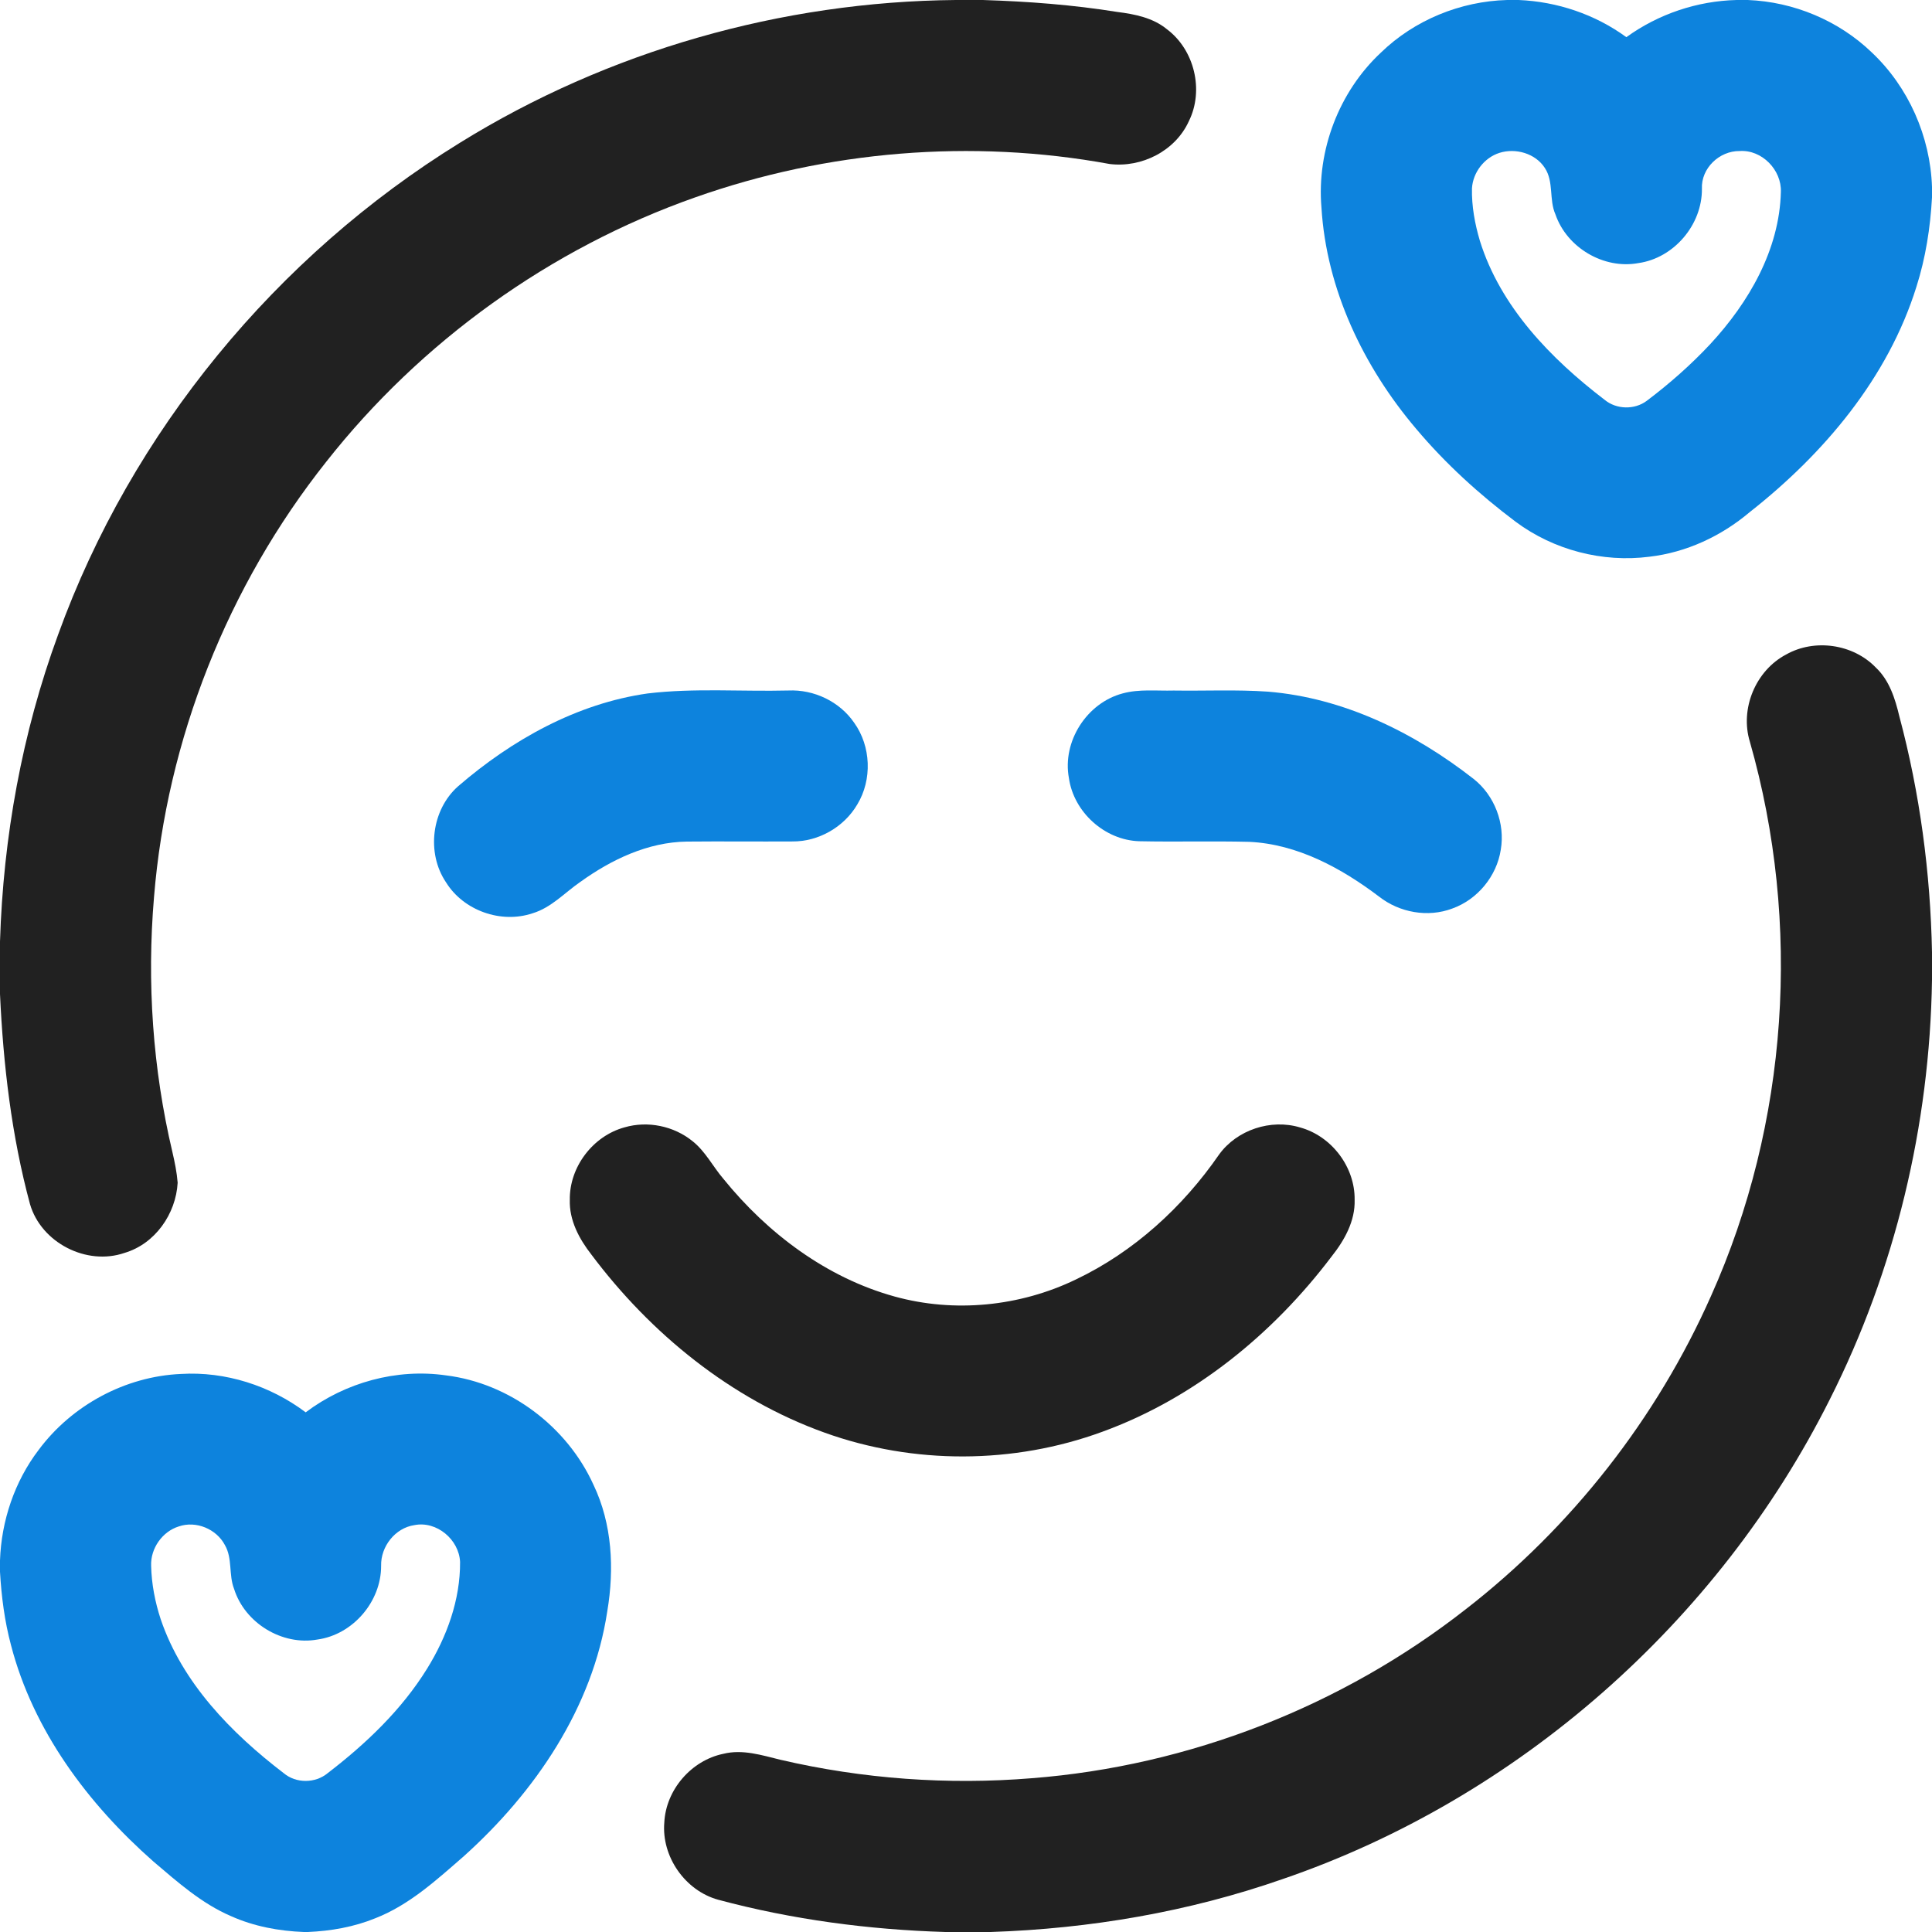
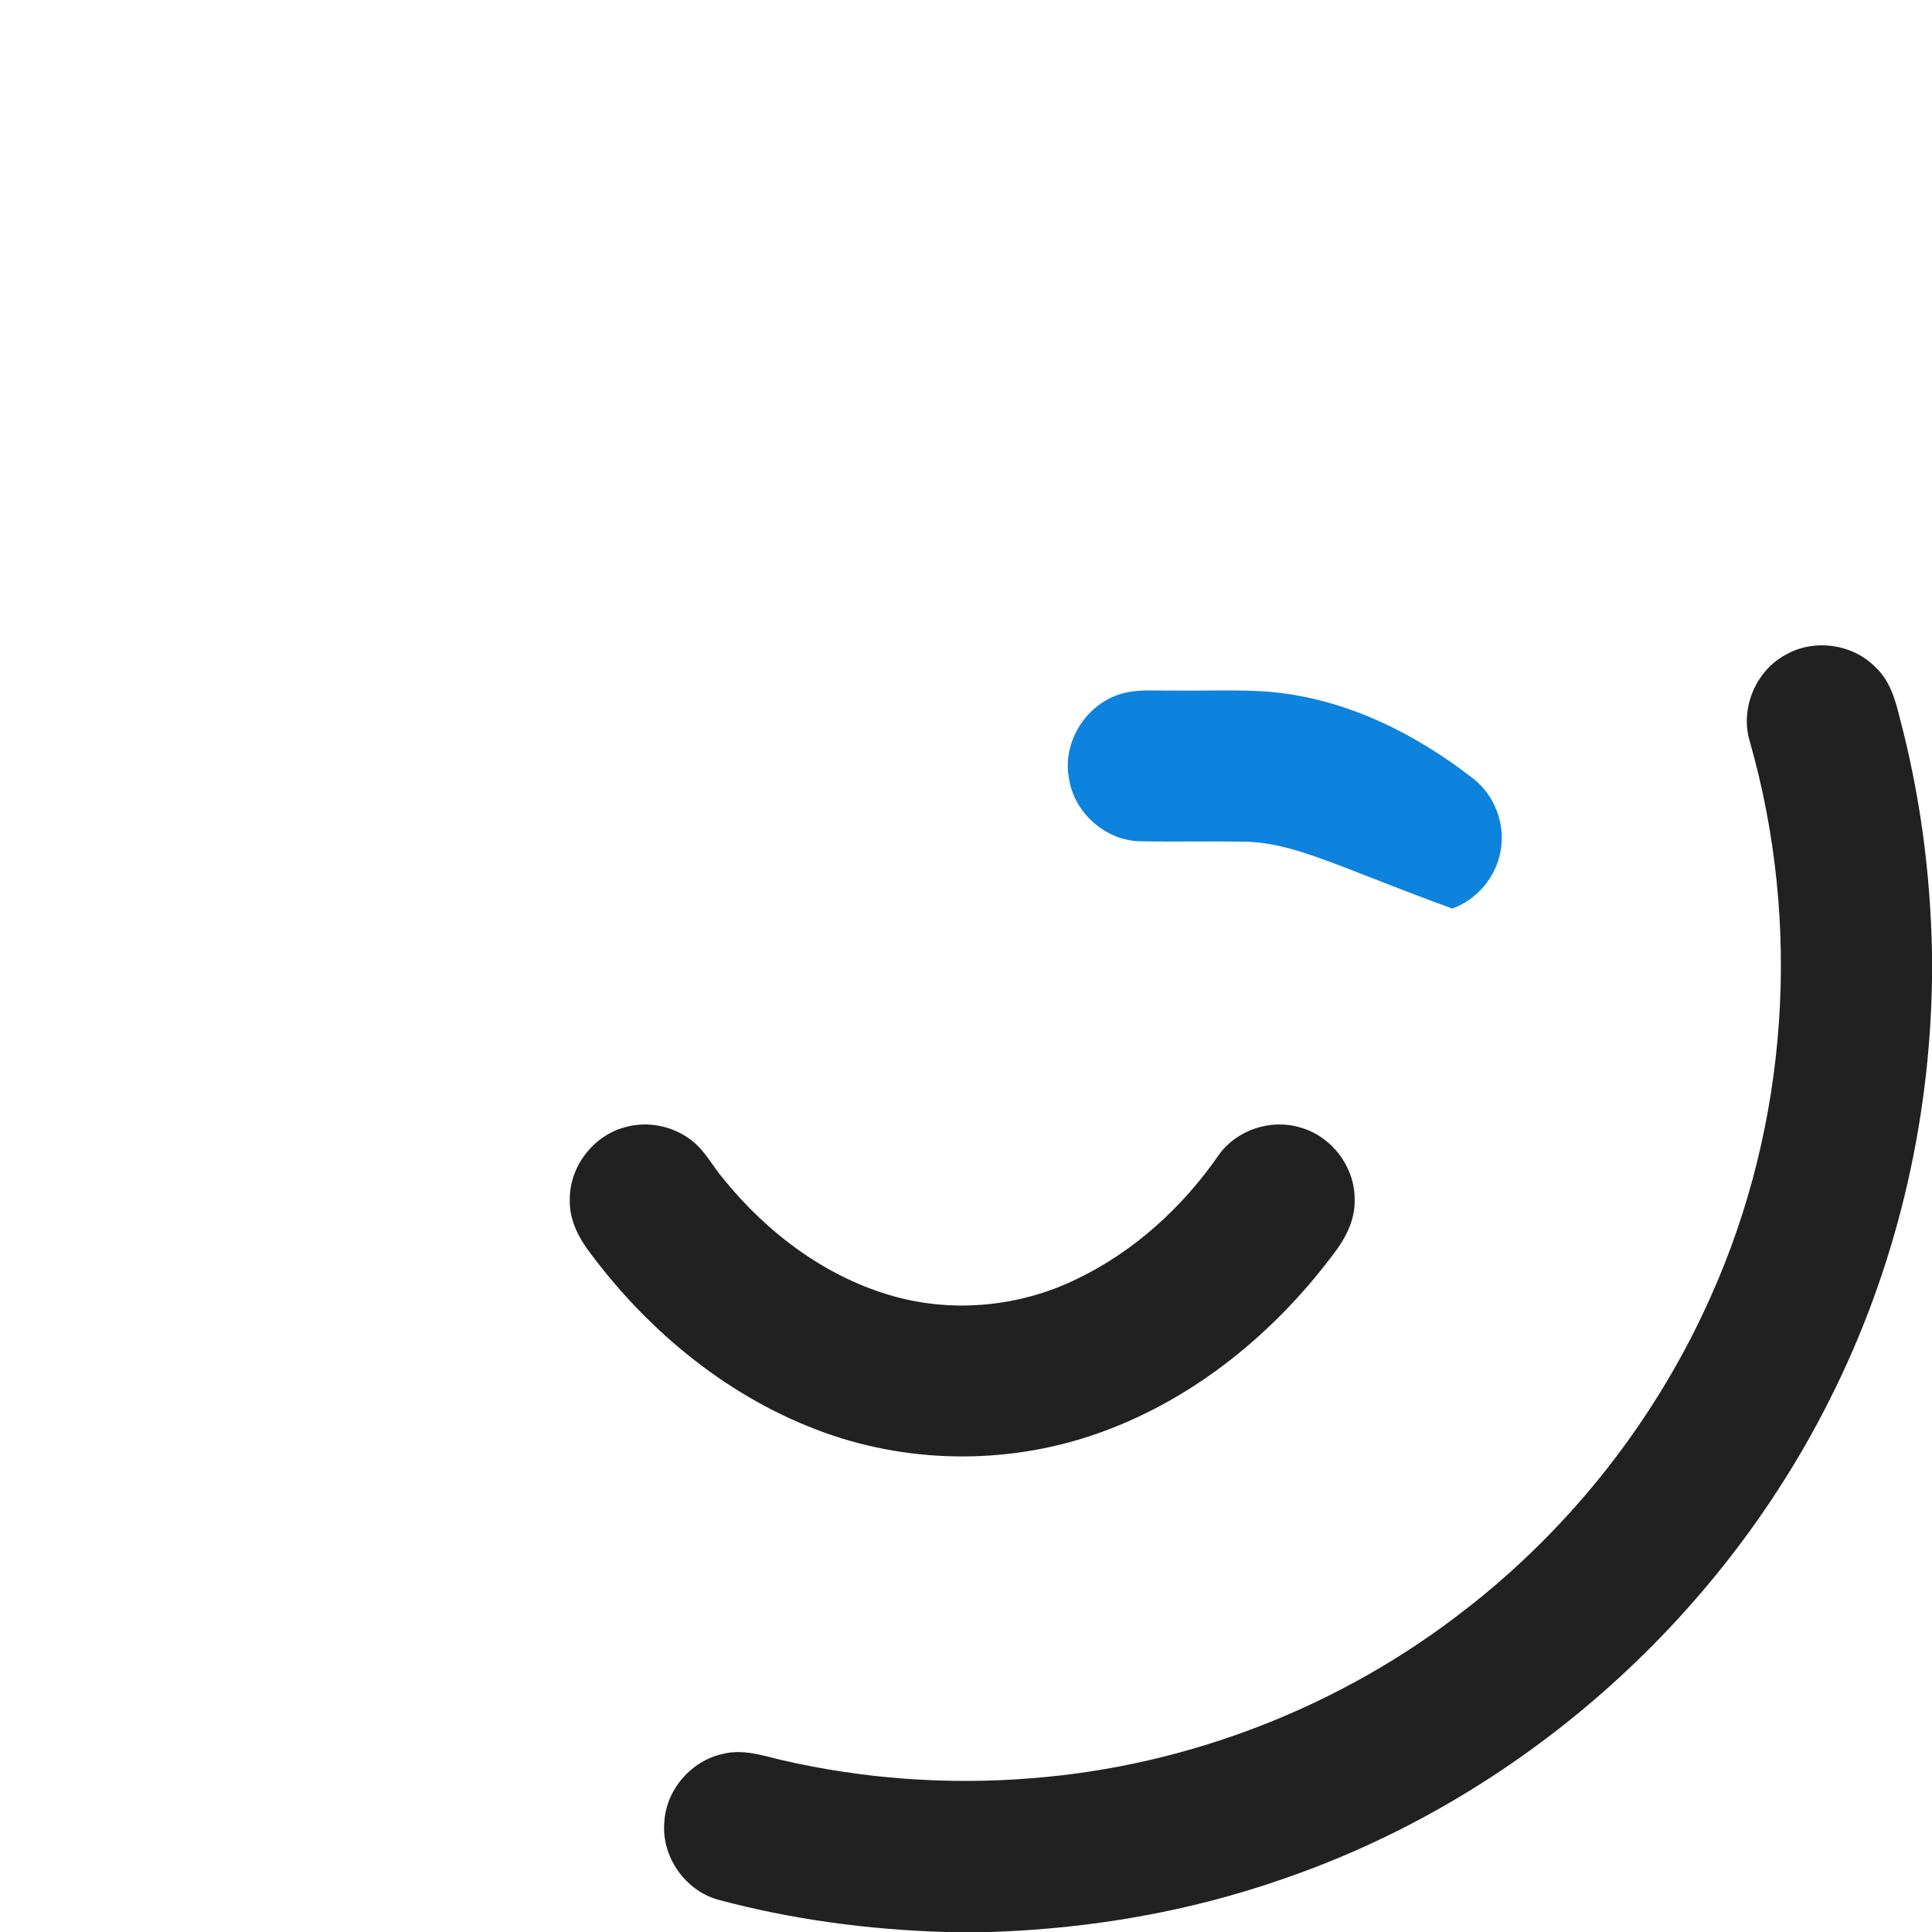
<svg xmlns="http://www.w3.org/2000/svg" width="45" height="45" viewBox="0 0 45 45" fill="none">
  <g clip-path="url(#clip0_1800_2372)">
-     <path d="M22.261 0H22.891C23.941 0.033 24.991 0.112 26.029 0.279C26.432 0.33 26.852 0.413 27.176 0.678C27.821 1.158 28.048 2.102 27.691 2.822C27.377 3.515 26.592 3.912 25.847 3.82C22.634 3.231 19.268 3.509 16.19 4.598C12.82 5.785 9.806 7.951 7.596 10.759C5.304 13.648 3.885 17.221 3.587 20.899C3.419 22.882 3.557 24.893 4.015 26.831C4.07 27.068 4.119 27.306 4.138 27.548C4.097 28.277 3.611 28.973 2.899 29.183C2.015 29.487 0.96 28.945 0.699 28.047C0.268 26.452 0.076 24.801 0 23.153V21.93C0.076 19.495 0.514 17.069 1.354 14.781C3.064 10.053 6.436 5.964 10.71 3.327C14.161 1.188 18.204 0.036 22.261 0Z" fill="#212121" />
    <path d="M41.602 15.245C42.265 14.87 43.161 14.999 43.69 15.547C44.008 15.846 44.142 16.275 44.24 16.687C44.718 18.478 44.964 20.327 45 22.18V22.826C44.948 26.208 44.143 29.58 42.617 32.6C40.02 37.778 35.358 41.891 29.873 43.768C27.688 44.531 25.384 44.924 23.073 45H22.019C20.235 44.946 18.455 44.712 16.73 44.249C15.958 44.038 15.405 43.244 15.473 42.447C15.512 41.687 16.102 41.004 16.846 40.85C17.296 40.737 17.745 40.883 18.18 40.989C20.093 41.434 22.076 41.578 24.034 41.418C27.692 41.134 31.253 39.744 34.141 37.482C36.606 35.569 38.588 33.038 39.853 30.186C41.655 26.165 41.967 21.51 40.758 17.277C40.522 16.509 40.892 15.618 41.602 15.245Z" fill="#212121" />
    <path d="M14.547 26.258C15.087 26.1 15.698 26.227 16.133 26.582C16.432 26.82 16.604 27.171 16.849 27.457C17.876 28.726 19.25 29.76 20.836 30.198C22.23 30.584 23.756 30.431 25.056 29.803C26.407 29.16 27.548 28.118 28.395 26.891C28.811 26.316 29.601 26.055 30.28 26.26C31.015 26.461 31.562 27.181 31.552 27.945C31.567 28.442 31.314 28.89 31.014 29.268C29.649 31.073 27.815 32.57 25.674 33.349C23.609 34.107 21.28 34.115 19.209 33.37C17.026 32.587 15.154 31.063 13.772 29.218C13.488 28.854 13.257 28.421 13.272 27.946C13.261 27.181 13.81 26.459 14.547 26.258Z" fill="#212121" />
-     <path d="M35.105 0H35.37C36.269 0.037 37.153 0.334 37.881 0.866C38.626 0.326 39.532 0.022 40.45 0H40.709C41.779 0.042 42.825 0.478 43.597 1.221C44.454 2.028 44.96 3.179 45 4.353V4.599C44.961 5.302 44.852 6.005 44.638 6.677C43.975 8.805 42.48 10.572 40.751 11.931C40.092 12.488 39.279 12.867 38.419 12.967C37.328 13.108 36.189 12.812 35.306 12.155C34.458 11.518 33.667 10.799 32.984 9.987C31.758 8.542 30.895 6.741 30.779 4.833C30.667 3.503 31.187 2.138 32.162 1.227C32.943 0.468 34.017 0.029 35.105 0ZM34.924 3.561C34.57 3.674 34.307 4.017 34.285 4.387C34.276 4.801 34.352 5.213 34.469 5.608C34.949 7.149 36.121 8.354 37.376 9.313C37.649 9.539 38.072 9.549 38.356 9.336C38.885 8.937 39.385 8.497 39.837 8.013C40.732 7.046 41.446 5.819 41.48 4.472C41.5 3.959 41.038 3.482 40.52 3.518C40.048 3.512 39.619 3.919 39.641 4.398C39.648 5.234 38.991 6.011 38.161 6.128C37.353 6.277 36.495 5.768 36.229 4.993C36.076 4.649 36.195 4.235 35.983 3.913C35.764 3.572 35.301 3.441 34.924 3.561Z" fill="#0D83DD" />
-     <path d="M15.084 16.152C16.172 16.022 17.271 16.11 18.364 16.083C18.959 16.056 19.558 16.341 19.895 16.834C20.289 17.382 20.318 18.161 19.968 18.737C19.661 19.263 19.067 19.604 18.458 19.599C17.638 19.604 16.818 19.594 15.998 19.602C15.091 19.614 14.24 20.021 13.516 20.542C13.152 20.793 12.841 21.141 12.405 21.272C11.669 21.52 10.796 21.21 10.387 20.549C9.926 19.863 10.052 18.86 10.671 18.313C11.921 17.234 13.43 16.387 15.084 16.152Z" fill="#0D83DD" />
-     <path d="M26.149 16.151C26.536 16.045 26.94 16.095 27.336 16.084C28.069 16.095 28.802 16.059 29.535 16.11C31.299 16.254 32.945 17.065 34.324 18.143C34.81 18.527 35.061 19.181 34.956 19.792C34.862 20.408 34.413 20.953 33.825 21.162C33.258 21.376 32.597 21.256 32.123 20.885C31.244 20.22 30.219 19.66 29.097 19.608C28.243 19.587 27.388 19.612 26.535 19.594C25.732 19.569 25.01 18.918 24.897 18.123C24.738 17.271 25.313 16.372 26.149 16.151Z" fill="#0D83DD" />
-     <path d="M0.901 33.77C1.673 32.731 2.919 32.058 4.214 32.002C5.251 31.939 6.293 32.274 7.12 32.896C8.044 32.2 9.238 31.87 10.387 32.035C11.87 32.218 13.207 33.225 13.823 34.583C14.26 35.495 14.311 36.542 14.145 37.528C13.807 39.773 12.465 41.742 10.803 43.235C10.172 43.784 9.536 44.369 8.744 44.679C8.245 44.883 7.708 44.977 7.17 45H7.077C6.496 44.978 5.912 44.869 5.38 44.63C4.696 44.337 4.134 43.835 3.574 43.359C2.05 42.017 0.772 40.308 0.256 38.318C0.107 37.76 0.033 37.185 0 36.61V36.345C0.032 35.422 0.339 34.507 0.901 33.77ZM4.166 35.553C3.78 35.672 3.505 36.066 3.52 36.469C3.53 36.892 3.611 37.313 3.743 37.715C4.248 39.201 5.387 40.366 6.609 41.301C6.896 41.542 7.343 41.54 7.631 41.301C8.522 40.617 9.353 39.828 9.948 38.866C10.409 38.122 10.722 37.262 10.716 36.38C10.691 35.859 10.172 35.42 9.652 35.523C9.203 35.589 8.866 36.022 8.877 36.47C8.88 37.304 8.22 38.074 7.393 38.188C6.571 38.336 5.701 37.803 5.452 37.008C5.323 36.679 5.419 36.299 5.238 35.987C5.042 35.614 4.569 35.415 4.166 35.553Z" fill="#0D83DD" />
+     <path d="M26.149 16.151C26.536 16.045 26.94 16.095 27.336 16.084C28.069 16.095 28.802 16.059 29.535 16.11C31.299 16.254 32.945 17.065 34.324 18.143C34.81 18.527 35.061 19.181 34.956 19.792C34.862 20.408 34.413 20.953 33.825 21.162C31.244 20.22 30.219 19.66 29.097 19.608C28.243 19.587 27.388 19.612 26.535 19.594C25.732 19.569 25.01 18.918 24.897 18.123C24.738 17.271 25.313 16.372 26.149 16.151Z" fill="#0D83DD" />
  </g>
  <defs>
    <clipPath id="clip0_1800_2372">
      <rect width="45" height="45" fill="white" />
    </clipPath>
  </defs>
</svg>